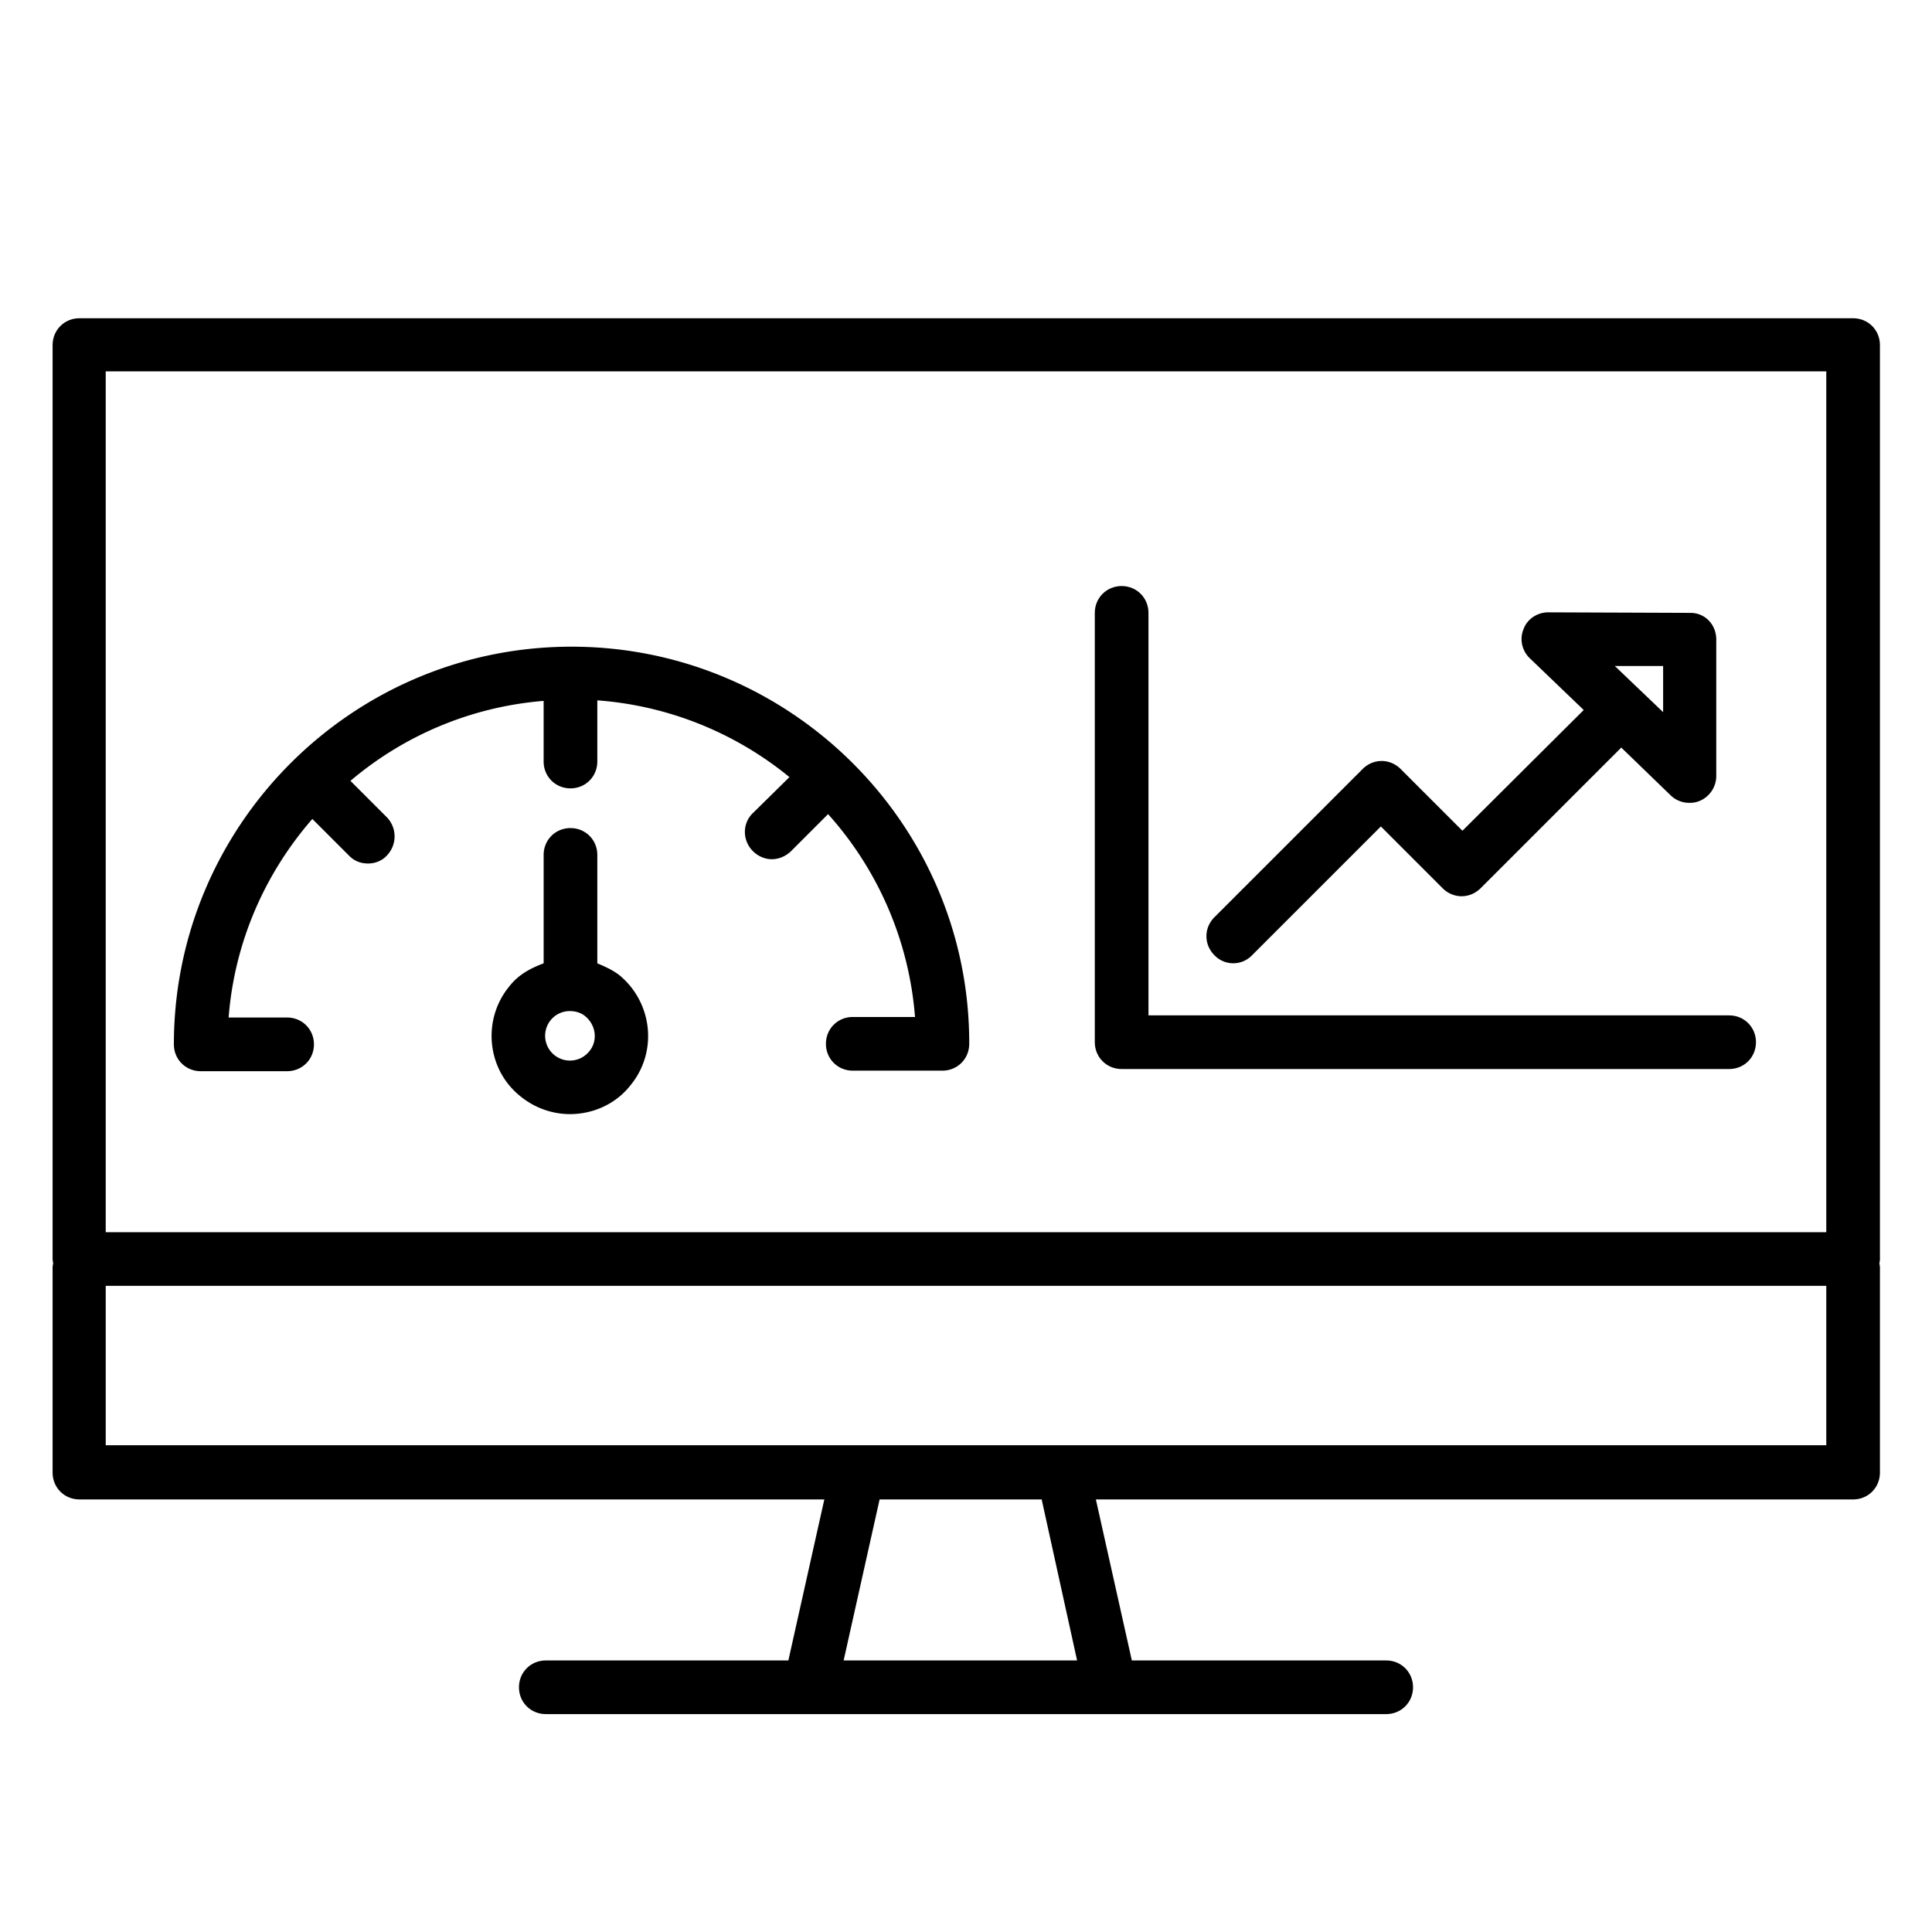
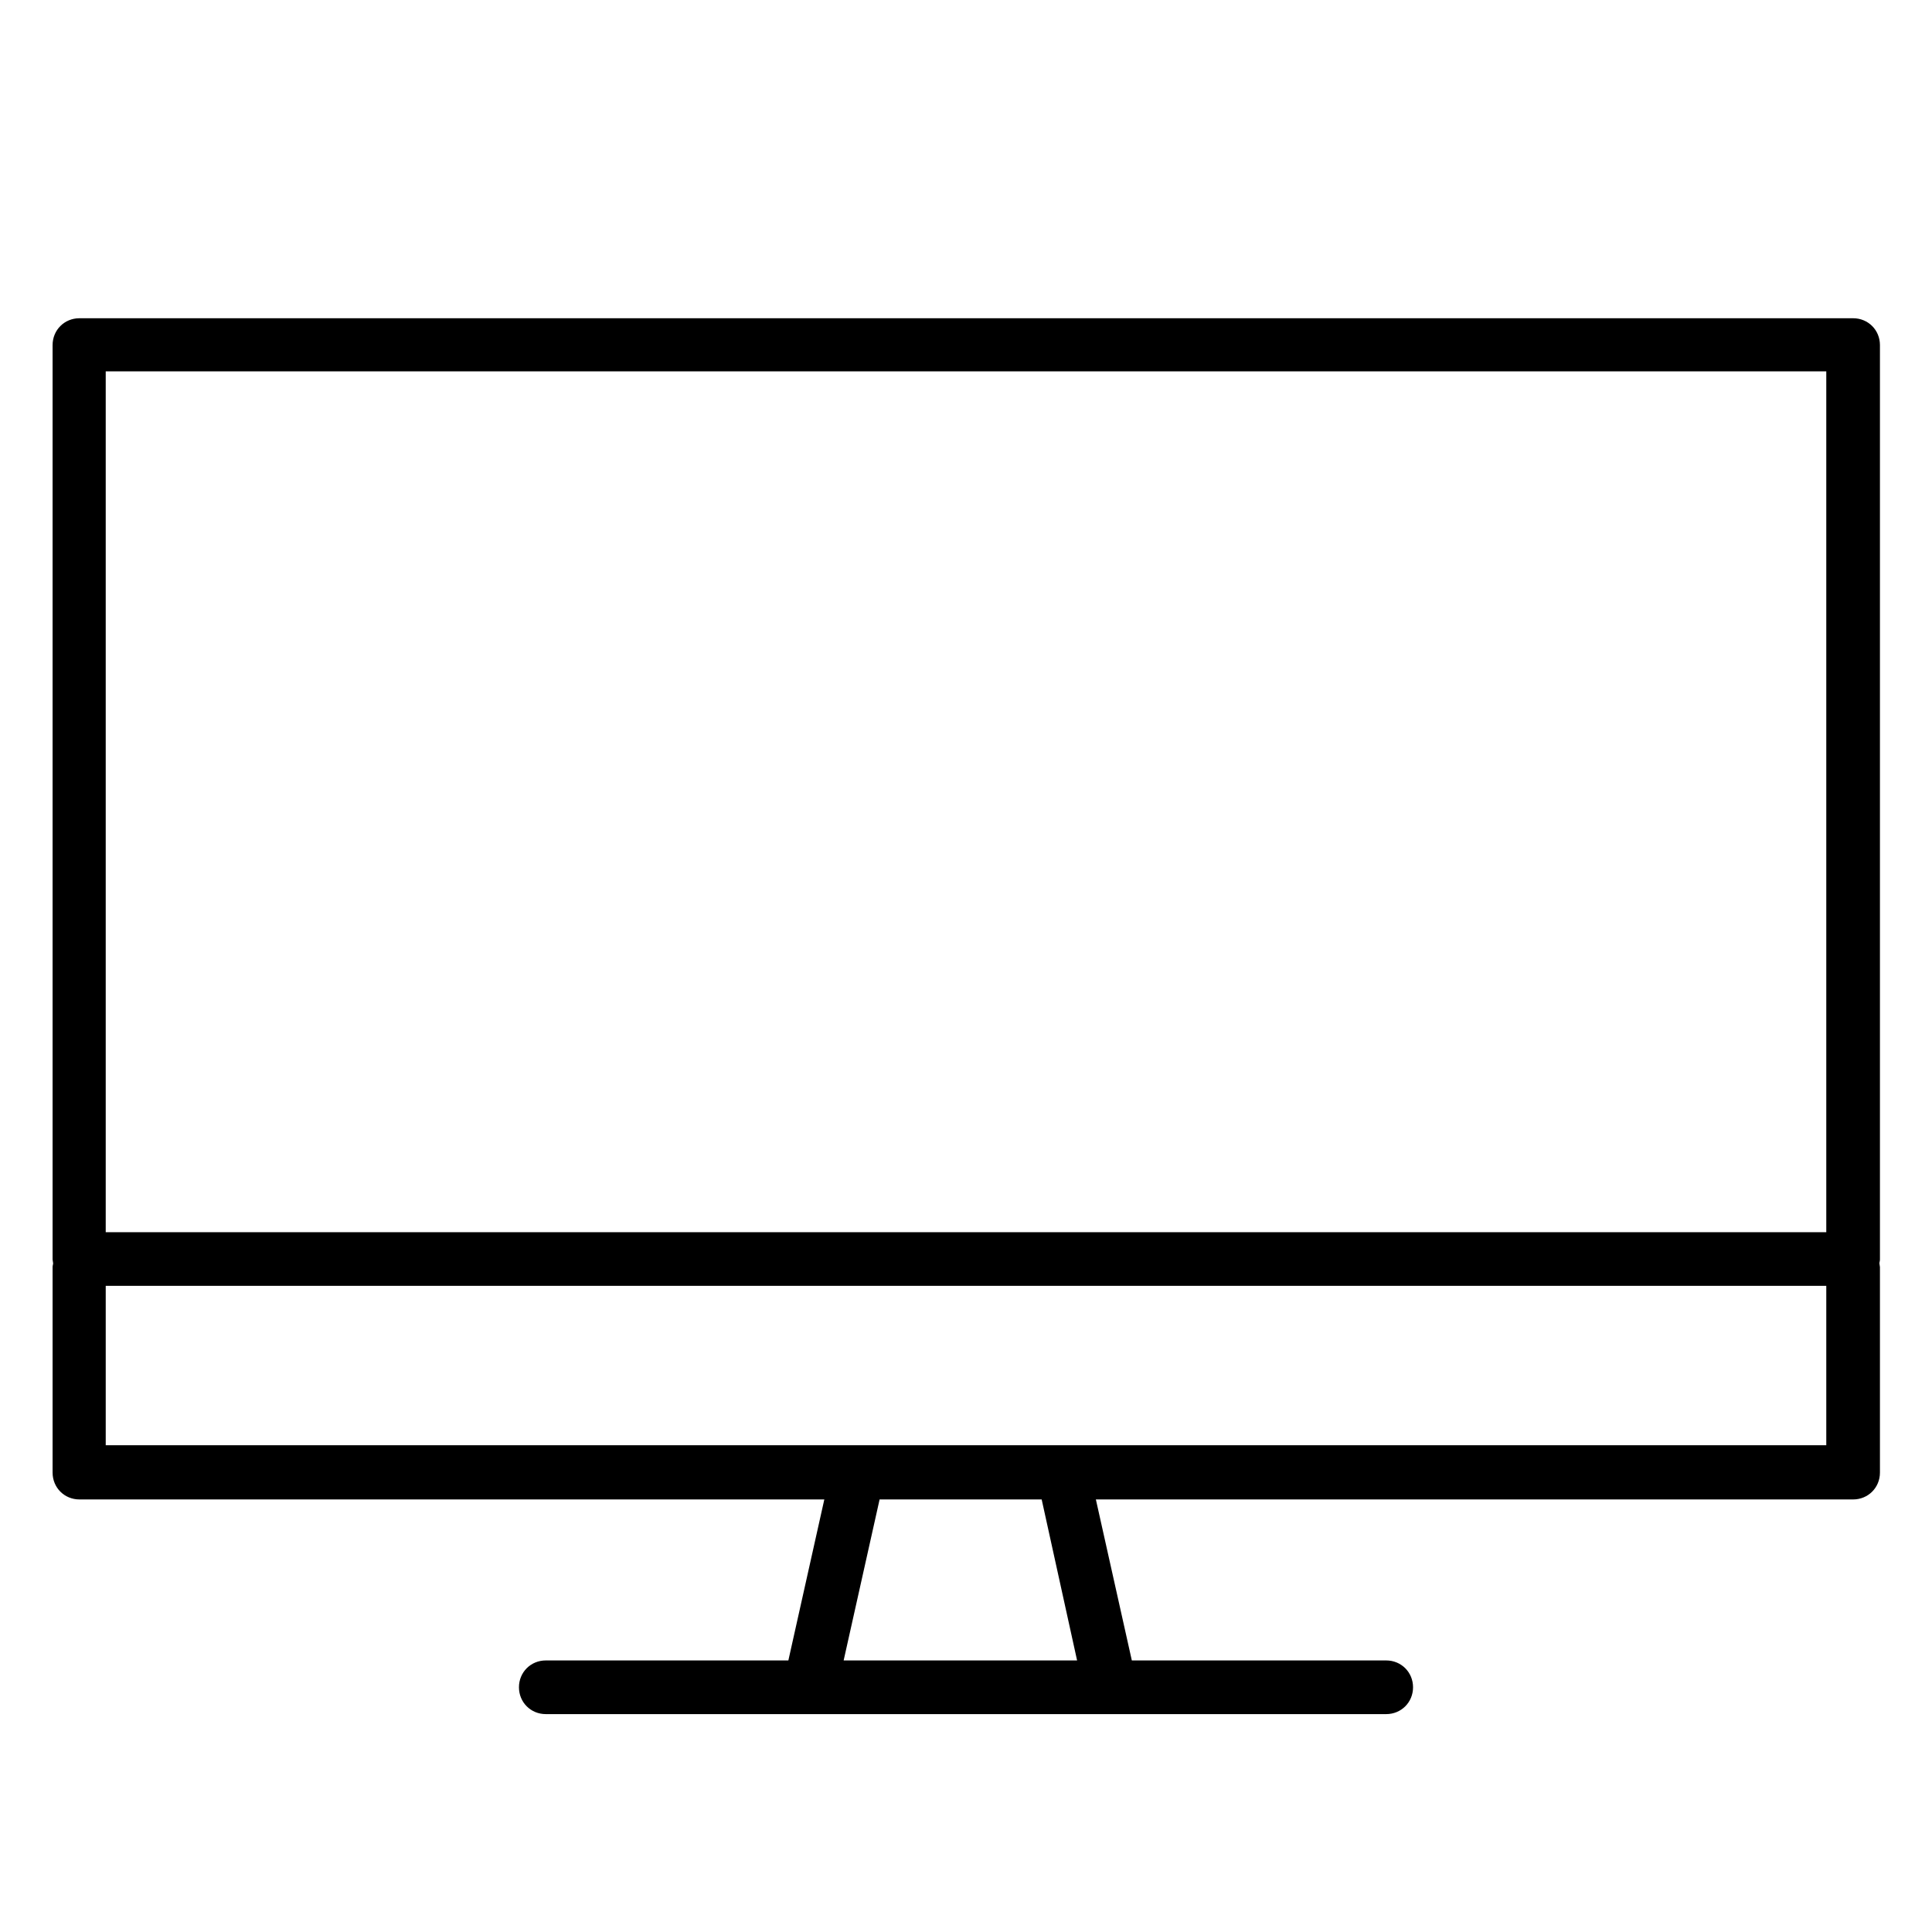
<svg xmlns="http://www.w3.org/2000/svg" id="Icon/36x36/CustomIcon" viewBox="0 0 36 36">
-   <path d="M35.03 6.43c0-.28-.22-.5-.5-.5H1.48c-.28 0-.5.22-.5.5v17.04c0 .02.01.05.01.07 0 .02-.01.04-.01.07v3.83c0 .28.22.5.5.5h13.88l-.67 3h-4.52c-.28 0-.5.22-.5.5s.22.5.5.5h15.66c.28 0 .5-.22.5-.5s-.22-.5-.5-.5h-4.74l-.67-3h14.11c.28 0 .5-.22.5-.5v-3.83c0-.02-.01-.05-.01-.07 0-.02.01-.04.01-.07V6.43zm-33.06.49h32.06v16.04H1.97V6.92zm18.1 24.02h-4.35l.67-3h3.02l.66 3zm-18.1-4.01v-2.97h32.06v2.97H1.97z" fill="currentColor" />
-   <path d="M32.22 19.92H20.9c-.28 0-.5-.22-.5-.5v-8c0-.28.22-.5.5-.5s.5.22.5.5v7.5h10.82c.28 0 .5.22.5.5s-.22.5-.5.5z" fill="currentColor" />
-   <path d="M31.5 11.42l-2.65-.01c-.2 0-.39.12-.46.31-.08.19-.03.41.12.55l1 .96-2.26 2.25-1.15-1.15c-.2-.2-.51-.2-.71 0l-2.76 2.76c-.2.2-.2.51 0 .71a.485.485 0 0 0 .7 0l2.4-2.4 1.15 1.15c.2.2.51.2.71 0l2.62-2.62.92.89a.5.5 0 0 0 .35.14c.07 0 .13-.01.2-.04.18-.08.3-.26.3-.46v-2.52c.01-.3-.21-.52-.48-.52zm-.51 1.85l-.9-.86h.9v.86z" fill="currentColor" />
+   <path d="M35.03 6.43c0-.28-.22-.5-.5-.5H1.48c-.28 0-.5.22-.5.5v17.04c0 .02.01.05.01.07 0 .02-.01.04-.01.07v3.83c0 .28.22.5.5.5h13.88l-.67 3h-4.52c-.28 0-.5.22-.5.5s.22.5.5.5h15.66c.28 0 .5-.22.5-.5s-.22-.5-.5-.5h-4.74l-.67-3h14.11c.28 0 .5-.22.5-.5v-3.83c0-.02-.01-.05-.01-.07 0-.02.01-.04.01-.07V6.43zm-33.06.49h32.06v16.04H1.97V6.92zm18.1 24.02h-4.35l.67-3h3.02zm-18.1-4.01v-2.97h32.06v2.97H1.97z" fill="currentColor" />
  <g>
-     <path d="M10.65 12.05c-4.09 0-7.41 3.33-7.41 7.41 0 .28.22.5.5.5h1.61c.28 0 .5-.22.5-.5s-.22-.5-.5-.5H4.26c.11-1.41.68-2.69 1.56-3.7l.69.69c.1.1.22.14.35.14.13 0 .26-.05.35-.15.19-.2.19-.51 0-.71l-.68-.68c.99-.84 2.24-1.38 3.6-1.49v1.13c0 .28.22.5.5.5s.5-.22.5-.5v-1.14c1.35.1 2.59.62 3.58 1.43l-.68.67c-.2.19-.2.51 0 .71.1.1.23.15.35.15.13 0 .25-.05.35-.14l.7-.7a6.4 6.4 0 0 1 1.62 3.78h-1.16c-.28 0-.5.22-.5.5s.22.5.5.5h1.67c.28 0 .5-.22.5-.5.01-4.07-3.32-7.4-7.41-7.4z" fill="currentColor" />
-     <path d="M11.13 17.95v-2.02c0-.28-.22-.5-.5-.5s-.5.22-.5.5v2.02c-.24.09-.47.21-.64.43-.51.62-.42 1.55.21 2.05.27.22.6.33.92.33.42 0 .85-.18 1.13-.54.51-.62.41-1.54-.21-2.05-.13-.1-.27-.16-.41-.22zm-.15 1.64a.461.461 0 1 1-.72-.58.46.46 0 0 1 .36-.17c.1 0 .21.03.29.1.2.17.23.46.07.65z" fill="currentColor" />
-   </g>
+     </g>
</svg>